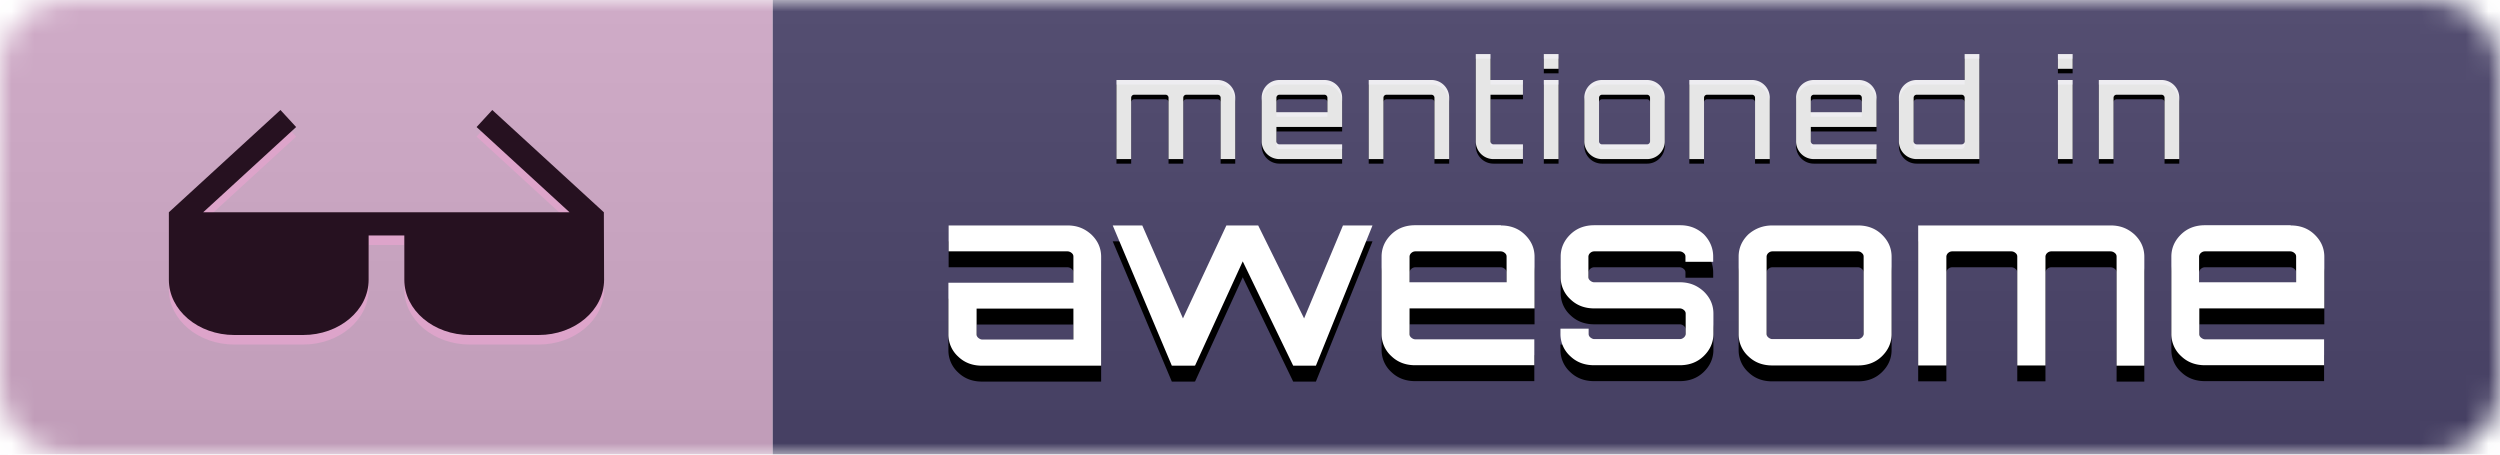
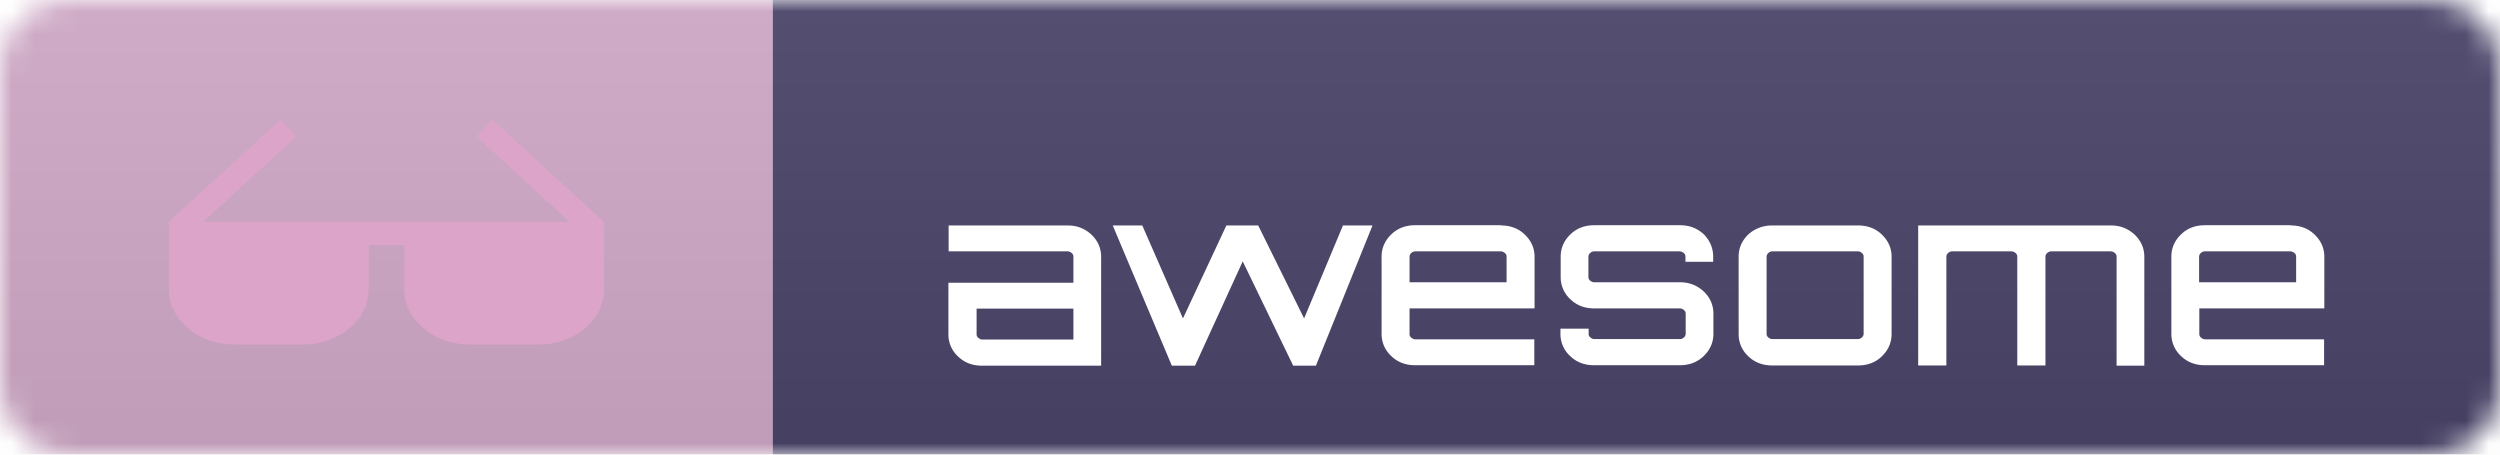
<svg xmlns="http://www.w3.org/2000/svg" xmlns:xlink="http://www.w3.org/1999/xlink" width="110" height="20" viewBox="0 0 110 20">
  <title>Mentioned in an Awesome list</title>
  <defs>
    <path d="M3 0h104c1.66 0 3 1.34 3 3v14c0 1.66-1.34 3-3 3H3c-1.66 0-3-1.34-3-3V3c0-1.66 1.34-3 3-3z" id="a" />
    <linearGradient x1="49.962%" y1="0%" x2="49.962%" y2="100%" id="c">
      <stop stop-color="#FFF" stop-opacity=".2" offset="0%" />
      <stop stop-opacity=".2" offset="100%" />
    </linearGradient>
-     <path d="M53.57 3.52h-4.446V7h.648V4.3c0-.072.06-.132.132-.132h1.38c.072 0 .132.06.132.132V7h.648V4.3c0-.072.06-.132.132-.132h1.374c.078 0 .138.06.138.132V7h.642V4.3a.778.778 0 0 0-.78-.78zm4.704 0c.432 0 .78.348.78.78v1.284h-2.892v.636c0 .072.06.132.132.132h2.76V7h-2.76a.778.778 0 0 1-.78-.78V4.3c0-.432.348-.78.78-.78h1.98zm-2.112 1.416h2.244V4.3a.133.133 0 0 0-.132-.132h-1.98a.133.133 0 0 0-.132.132v.636zm6.822-1.416h-2.76V7h.648V4.3c0-.072.06-.132.132-.132h1.98c.072 0 .132.06.132.132V7h.648V4.3a.778.778 0 0 0-.78-.78zm4.026.648V3.52h-1.428V2.38h-.648v3.84c0 .432.348.78.78.78h1.296v-.648h-1.296a.133.133 0 0 1-.132-.132V4.168h1.428zM67.928 7h.648V3.52h-.648V7zm0-4.62v.648h.648V2.38h-.648zm2.562 1.14h1.98c.432 0 .78.348.78.78v1.92c0 .432-.348.78-.78.78h-1.98a.778.778 0 0 1-.78-.78V4.3c0-.432.348-.78.78-.78zm1.98.648h-1.98a.133.133 0 0 0-.132.132v1.92c0 .072.06.132.132.132h1.98c.072 0 .132-.06.132-.132V4.3a.133.133 0 0 0-.132-.132zm4.62-.648h-2.76V7h.648V4.3c0-.072.06-.132.132-.132h1.98c.072 0 .132.06.132.132V7h.648V4.3a.778.778 0 0 0-.78-.78zm4.698 0c.432 0 .78.348.78.78v1.284h-2.892v.636c0 .072.06.132.132.132h2.76V7h-2.76a.778.778 0 0 1-.78-.78V4.3c0-.432.348-.78.78-.78h1.98zm-2.112 1.416h2.244V4.3a.133.133 0 0 0-.132-.132h-1.98a.133.133 0 0 0-.132.132v.636zm6.768-2.556h.648V7h-2.76a.778.778 0 0 1-.78-.78V4.3c0-.432.348-.78.78-.78h2.112V2.38zm-2.112 3.972h1.98c.072 0 .132-.06.132-.132V4.3a.133.133 0 0 0-.132-.132h-1.98a.133.133 0 0 0-.132.132v1.92c0 .072.06.132.132.132zM90.548 7h.648V3.52h-.648V7zm0-4.62v.648h.648V2.38h-.648zm4.56 1.14h-2.76V7h.648V4.3c0-.072.06-.132.132-.132h1.98c.072 0 .132.06.132.132V7h.648V4.3a.778.778 0 0 0-.78-.78z" id="e" />
    <filter x="-.9%" y="-4.3%" width="101.7%" height="117.3%" filterUnits="objectBoundingBox" id="d">
      <feOffset dy=".2" in="SourceAlpha" result="shadowOffsetOuter1" />
      <feGaussianBlur stdDeviation=".1" in="shadowOffsetOuter1" result="shadowBlurOuter1" />
      <feComposite in="shadowBlurOuter1" in2="SourceAlpha" operator="out" result="shadowBlurOuter1" />
      <feColorMatrix values="0 0 0 0 0 0 0 0 0 0 0 0 0 0 0 0 0 0 0.4 0" in="shadowBlurOuter1" />
    </filter>
  </defs>
  <g fill="none" fill-rule="evenodd">
    <mask id="b" fill="#fff">
      <use xlink:href="#a" />
    </mask>
    <g mask="url(#b)" fill-rule="nonzero">
      <path fill="#CCA6C4" d="M0 0h34v20H0z" />
      <path fill="#494368" d="M34 0h77v20H34z" />
      <path fill-opacity=".3" fill="url(#c)" d="M0 0h111v20H0z" />
    </g>
    <g fill-rule="nonzero">
-       <path d="M46.97 10.62c.42 0 .75.13 1.05.4.28.27.43.59.43.98v4.79h-5.24c-.42 0-.77-.13-1.05-.4a1.31 1.31 0 0 1-.43-.98v-2.27h5.5v-1.15c0-.07-.03-.12-.08-.16a.284.284 0 0 0-.17-.07h-5.24v-1.14h5.23zm.26 5.02v-1.36h-4.26v1.13c0 .07.03.12.08.16.05.04.11.07.17.07h4.01zm11.86-5.02h1.3l-2.49 6.17h-1l-2.22-4.59-2.1 4.59-.03-.01.01.01h-1l-2.6-6.17h1.3l1.79 4.09 1.91-4.09h1.4l2.02 4.09 1.71-4.09zm6.95 0c.42 0 .77.13 1.05.4s.43.59.43.98v2.27h-5.5v1.13c0 .07.03.12.08.16.05.04.11.07.17.07h5.24v1.14h-5.24c-.42 0-.77-.13-1.05-.4a1.31 1.31 0 0 1-.43-.98v-3.4c0-.38.15-.71.43-.98s.63-.4 1.05-.4h3.77v.01zm-4.01 2.5h4.26v-1.13c0-.07-.03-.12-.08-.16a.284.284 0 0 0-.17-.07h-3.77a.26.26 0 0 0-.17.07c-.05.04-.08.11-.08.16v1.13h.01zm13.35-1.13v.23h-1.22v-.23c0-.07-.03-.12-.08-.16a.284.284 0 0 0-.17-.07h-3.77a.26.26 0 0 0-.17.07c-.05.04-.08.11-.08.16v.9c0 .07.03.12.08.16.05.04.11.07.17.07h3.77c.42 0 .75.13 1.05.4.28.27.43.59.43.98v.89c0 .38-.15.71-.43.98s-.63.4-1.05.4h-3.77c-.42 0-.77-.13-1.05-.4a1.31 1.31 0 0 1-.43-.98v-.23h1.24v.23c0 .07.03.12.08.16.05.04.11.07.17.07h3.77c.07 0 .12-.03.17-.07.05-.04.08-.11.08-.16v-.89c0-.07-.03-.12-.08-.16a.284.284 0 0 0-.17-.07h-3.77c-.42 0-.77-.13-1.05-.4a1.31 1.31 0 0 1-.43-.98v-.9c0-.38.15-.71.43-.98s.63-.4 1.05-.4h3.77c.42 0 .75.13 1.05.4.27.28.41.61.41.98zm2.6-1.37h3.77c.42 0 .77.13 1.05.4s.43.59.43.98v3.4c0 .38-.15.71-.43.98s-.63.4-1.05.4h-3.77c-.42 0-.77-.13-1.05-.4a1.31 1.31 0 0 1-.43-.98v-3.41c0-.38.15-.71.43-.98.3-.26.65-.39 1.05-.39zm3.77 1.14h-3.77a.26.26 0 0 0-.17.07c-.05.04-.08.11-.08.16v3.4c0 .07.03.12.08.16.05.04.11.07.17.07h3.77c.07 0 .12-.03.17-.07.05-.04.08-.11.08-.16v-3.4c0-.07-.03-.12-.08-.16a.241.241 0 0 0-.17-.07zm11.12-1.14c.42 0 .75.13 1.05.4.28.27.43.59.43.98v4.79h-1.22v-4.8c0-.07-.03-.12-.08-.16a.294.294 0 0 0-.19-.07h-2.61a.26.26 0 0 0-.17.07c-.05.04-.08.11-.08.16v4.79h-1.24v-4.79c0-.07-.03-.12-.08-.16a.284.284 0 0 0-.17-.07h-2.62a.26.26 0 0 0-.17.07c-.05.04-.08.11-.08.16v4.79H84.4v-6.16h8.47zm7.92 0c.42 0 .77.13 1.05.4s.43.59.43.98v2.27h-5.5v1.13c0 .07.03.12.08.16.05.04.11.07.17.07h5.24v1.14h-5.24c-.42 0-.77-.13-1.05-.4a1.31 1.31 0 0 1-.43-.98v-3.4c0-.38.15-.71.43-.98s.63-.4 1.05-.4h3.77v.01zm-4.02 2.5h4.26v-1.13c0-.07-.03-.12-.08-.16a.284.284 0 0 0-.17-.07h-3.77a.26.26 0 0 0-.17.07c-.05.04-.08.11-.08.16v1.13h.01z" fill="#000" />
      <path d="M46.97 9.92c.42 0 .75.13 1.05.4.28.27.43.59.43.98v4.79h-5.24c-.42 0-.77-.13-1.05-.4a1.31 1.31 0 0 1-.43-.98v-2.27h5.5v-1.15c0-.07-.03-.12-.08-.16a.284.284 0 0 0-.17-.07h-5.24V9.92h5.23zm.26 5.02v-1.36h-4.26v1.13c0 .07.03.12.08.16.05.04.11.07.17.07h4.01zm11.86-5.02h1.3l-2.49 6.17h-1l-2.22-4.59-2.1 4.59-.03-.01.01.01h-1l-2.6-6.17h1.3l1.79 4.09 1.91-4.09h1.4l2.02 4.09 1.71-4.09zm6.95 0c.42 0 .77.13 1.05.4s.43.59.43.98v2.27h-5.5v1.13c0 .07.03.12.08.16.05.04.11.07.17.07h5.24v1.14h-5.24c-.42 0-.77-.13-1.05-.4a1.31 1.31 0 0 1-.43-.98v-3.4c0-.38.15-.71.43-.98s.63-.4 1.05-.4h3.77v.01zm-4.01 2.5h4.26v-1.13c0-.07-.03-.12-.08-.16a.284.284 0 0 0-.17-.07h-3.77a.26.26 0 0 0-.17.07c-.05.04-.08.11-.08.16v1.13h.01zm13.35-1.13v.23h-1.22v-.23c0-.07-.03-.12-.08-.16a.284.284 0 0 0-.17-.07h-3.77a.26.26 0 0 0-.17.07c-.05.04-.08.11-.08.16v.9c0 .07.03.12.08.16.05.04.11.07.17.07h3.77c.42 0 .75.13 1.05.4.28.27.43.59.43.98v.89c0 .38-.15.71-.43.98s-.63.4-1.05.4h-3.77c-.42 0-.77-.13-1.05-.4a1.31 1.31 0 0 1-.43-.98v-.23h1.24v.23c0 .07.03.12.08.16.05.04.11.07.17.07h3.77c.07 0 .12-.03.17-.07.05-.04.08-.11.08-.16v-.89c0-.07-.03-.12-.08-.16a.284.284 0 0 0-.17-.07h-3.77c-.42 0-.77-.13-1.05-.4a1.31 1.31 0 0 1-.43-.98v-.9c0-.38.15-.71.43-.98s.63-.4 1.05-.4h3.77c.42 0 .75.13 1.05.4.27.28.41.61.41.98zm2.6-1.37h3.77c.42 0 .77.13 1.05.4s.43.59.43.98v3.4c0 .38-.15.71-.43.98s-.63.4-1.05.4h-3.77c-.42 0-.77-.13-1.05-.4a1.31 1.31 0 0 1-.43-.98v-3.41c0-.38.15-.71.43-.98.3-.26.65-.39 1.05-.39zm3.77 1.14h-3.77a.26.26 0 0 0-.17.07c-.05.04-.08.11-.08.16v3.4c0 .07.03.12.08.16.05.04.11.07.17.07h3.77c.07 0 .12-.03.17-.07.05-.04.08-.11.08-.16v-3.4c0-.07-.03-.12-.08-.16a.241.241 0 0 0-.17-.07zm11.12-1.14c.42 0 .75.13 1.05.4.28.27.43.59.43.98v4.79h-1.22v-4.8c0-.07-.03-.12-.08-.16a.294.294 0 0 0-.19-.07h-2.61a.26.26 0 0 0-.17.07c-.05.04-.08.11-.08.16v4.79h-1.24v-4.79c0-.07-.03-.12-.08-.16a.284.284 0 0 0-.17-.07h-2.62a.26.26 0 0 0-.17.07c-.05.04-.08.11-.08.16v4.79H84.4V9.92h8.47zm7.92 0c.42 0 .77.13 1.05.4s.43.59.43.98v2.27h-5.5v1.13c0 .07.03.12.08.16.05.04.11.07.17.07h5.24v1.14h-5.24c-.42 0-.77-.13-1.05-.4a1.31 1.31 0 0 1-.43-.98v-3.4c0-.38.15-.71.43-.98s.63-.4 1.05-.4h3.77v.01zm-4.02 2.5h4.26v-1.13c0-.07-.03-.12-.08-.16a.284.284 0 0 0-.17-.07h-3.77a.26.26 0 0 0-.17.07c-.05.04-.08.11-.08.16v1.13h.01z" fill="#FFF" />
    </g>
    <use fill="#000" filter="url(#d)" xlink:href="#e" />
    <use fill-opacity=".9" fill="#FFF" xlink:href="#e" />
    <g fill-rule="nonzero">
      <path d="M26.57 9.76l-4.91-4.5-.69.75 4.09 3.75H8.94l4.09-3.75-.69-.75-4.91 4.5v2.97c0 1.34 1.29 2.43 2.88 2.43h3.03c1.59 0 2.88-1.09 2.88-2.43v-1.95h1.57v1.95c0 1.34 1.29 2.43 2.88 2.43h3.03c1.59 0 2.88-1.09 2.88-2.43l-.01-2.97z" fill="#DDA4CA" />
-       <path d="M26.57 9.34l-4.91-4.5-.69.75 4.09 3.75H8.94l4.09-3.75-.69-.75-4.91 4.5v2.97c0 1.34 1.29 2.43 2.88 2.43h3.03c1.59 0 2.88-1.09 2.88-2.43v-1.95h1.57v1.95c0 1.34 1.29 2.43 2.88 2.43h3.03c1.59 0 2.88-1.09 2.88-2.43l-.01-2.97z" fill="#261120" />
    </g>
  </g>
</svg>